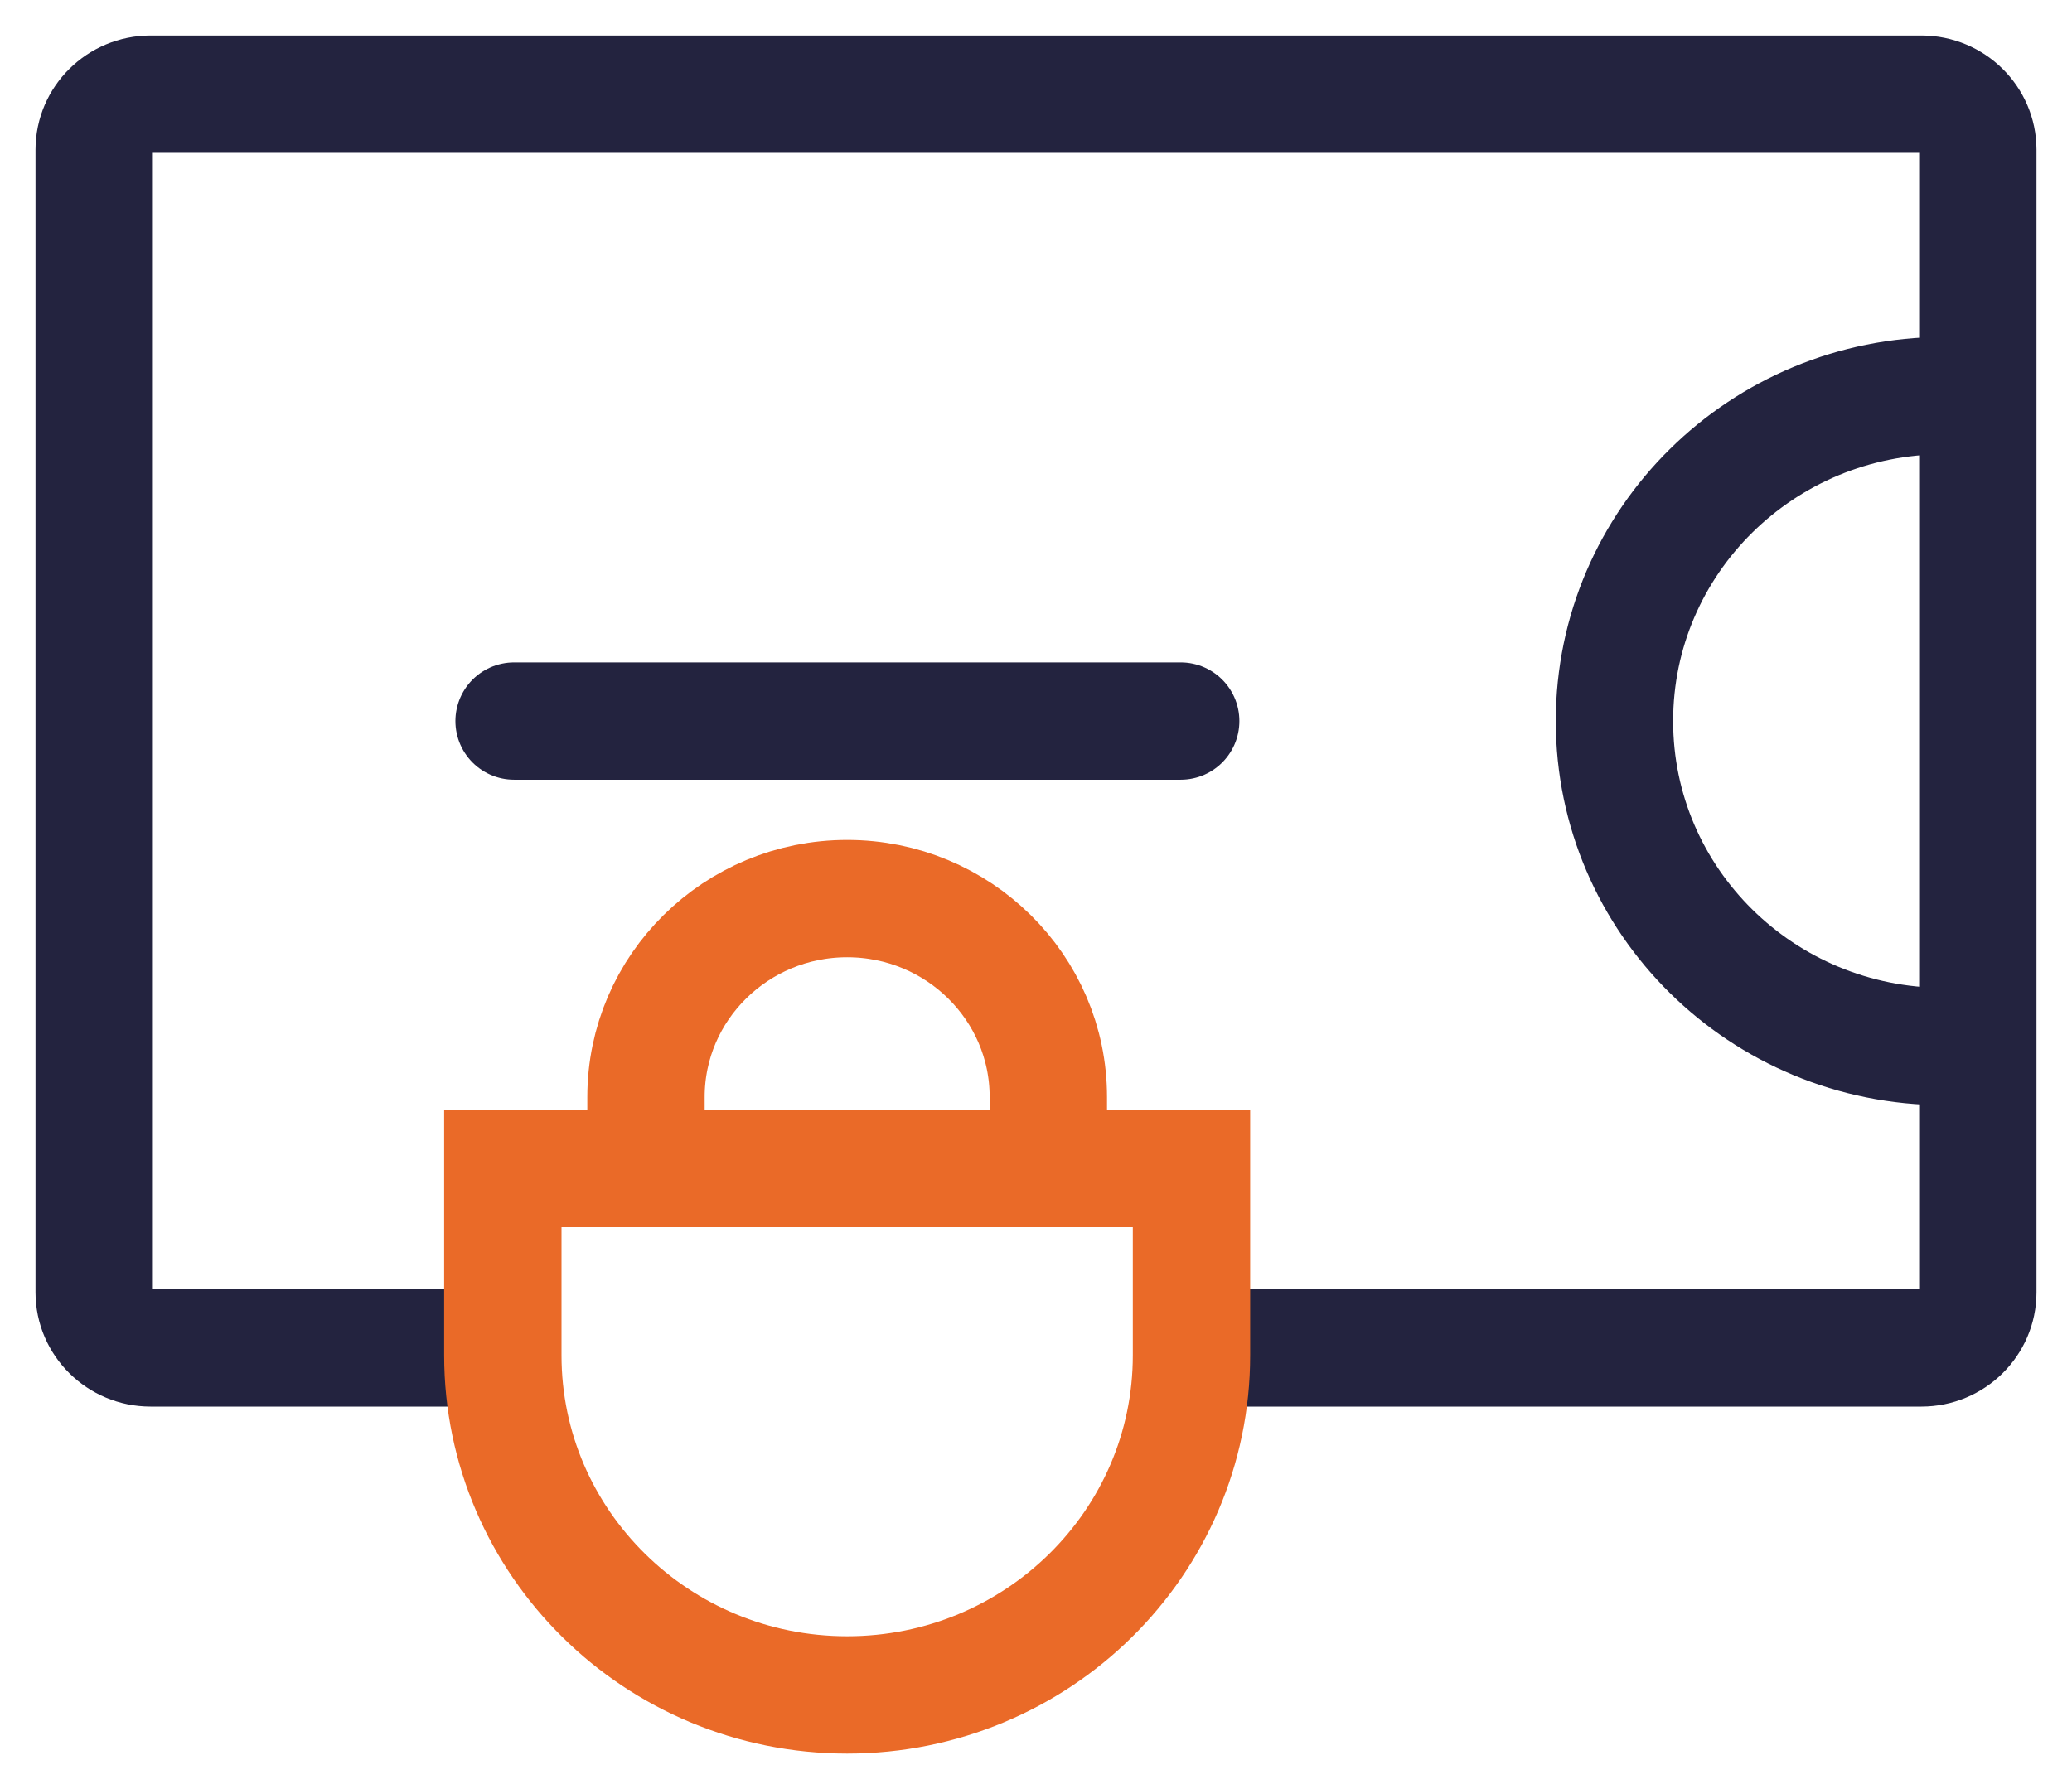
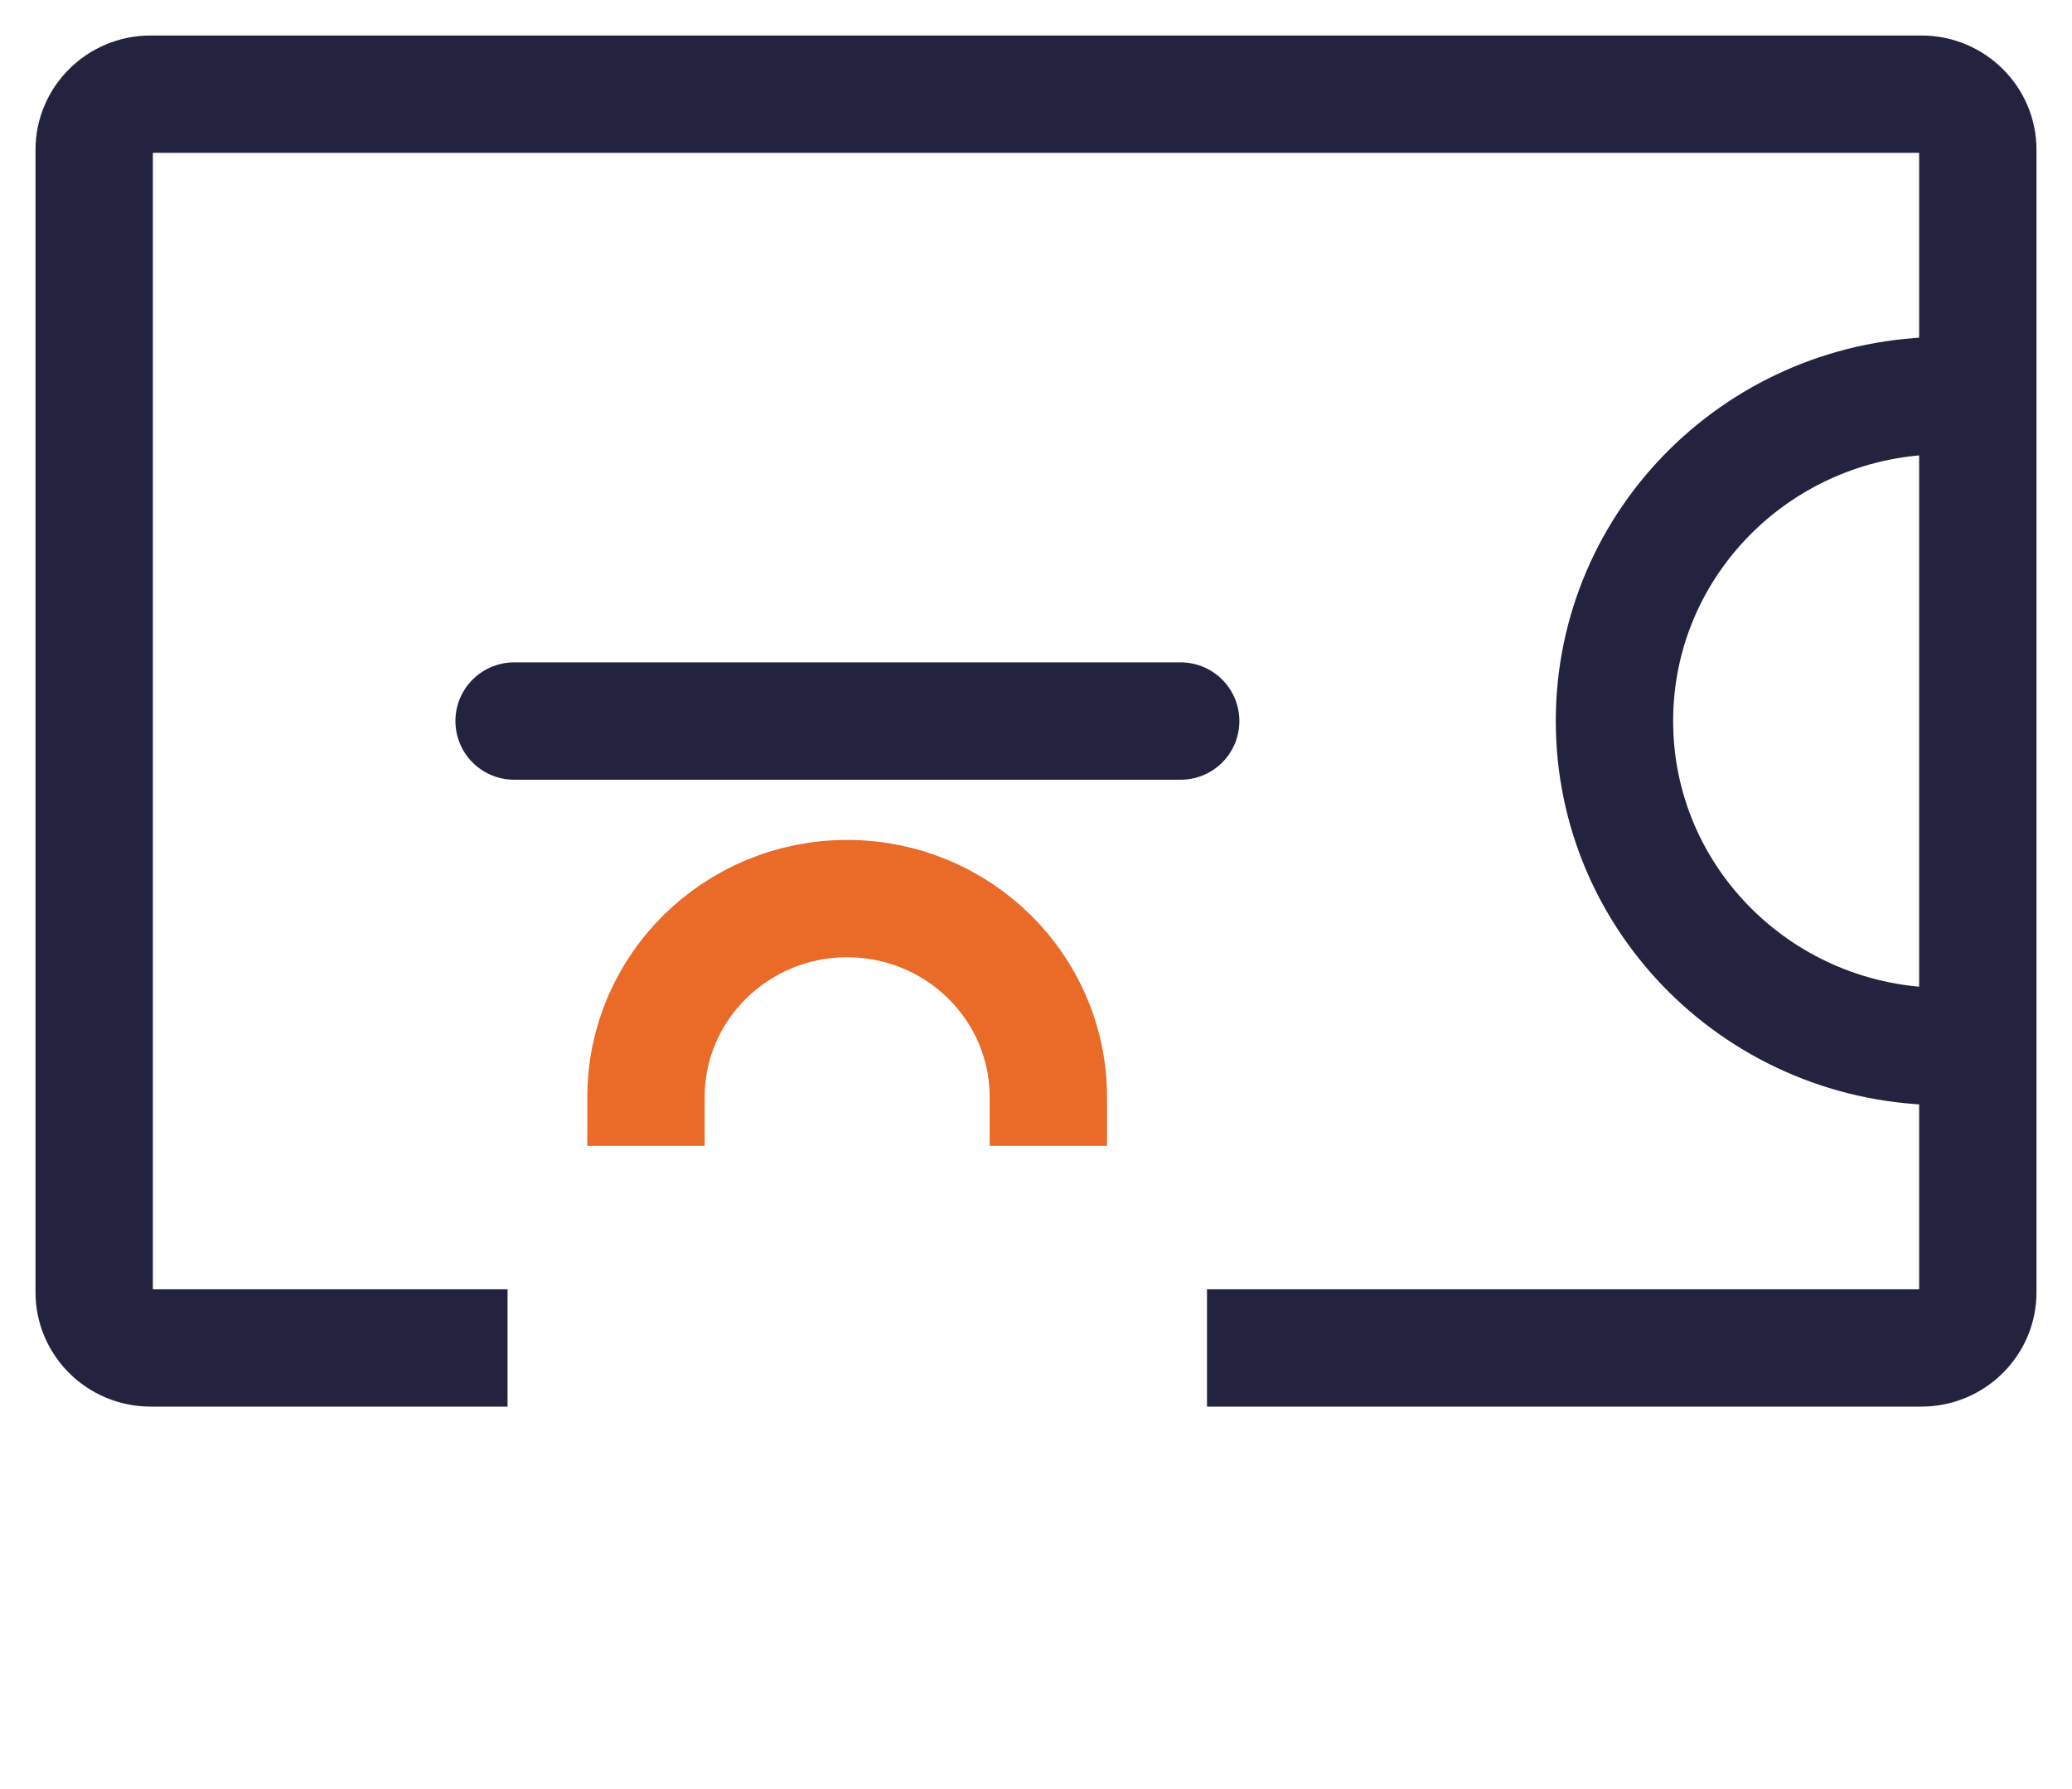
<svg xmlns="http://www.w3.org/2000/svg" width="44px" height="38px" viewBox="0 0 44 38" version="1.1">
  <title>Icon_Card Secure_orange on white 2</title>
  <g id="Wires" stroke="none" stroke-width="1" fill="none" fill-rule="evenodd">
    <g id="Icon_Card-Secure_orange-on-white-2" transform="translate(2, 2)" stroke-width="2.492">
      <g id="Icon_Card-Secure_orange-on-white">
        <path d="M39.292,20.228 C35.419,20.228 32.284,17.135 32.284,13.315 C32.284,9.494 35.419,6.402 39.292,6.402" id="Path" stroke="#23233F" />
        <path d="M8.778,26.63 L1.196,26.63 C0.538,26.63 0,26.099 0,25.45 L0,1.18 C0,0.531 0.538,0 1.196,0 L38.804,0 C39.462,0 40,0.531 40,1.18 L40,25.45 C40,26.099 39.462,26.63 38.804,26.63 L23.631,26.63" id="Path" stroke="#23233F" />
        <line x1="8.917" y1="13.315" x2="23.073" y2="13.315" id="Path" stroke="#23233F" stroke-linecap="round" />
-         <path d="M23.302,22.819 L23.302,26.787 C23.302,30.77 20.027,34 15.99,34 C11.953,34 8.678,30.77 8.678,26.787 L8.678,22.819 L23.297,22.819 L23.302,22.819 Z" id="Path" stroke="#EA6A28" stroke-linecap="round" />
        <path d="M11.718,22.337 L11.718,21.3 C11.718,18.974 13.632,17.086 15.99,17.086 C18.348,17.086 20.262,18.974 20.262,21.3 L20.262,22.337" id="Path" stroke="#EA6A28" />
      </g>
    </g>
  </g>
</svg>